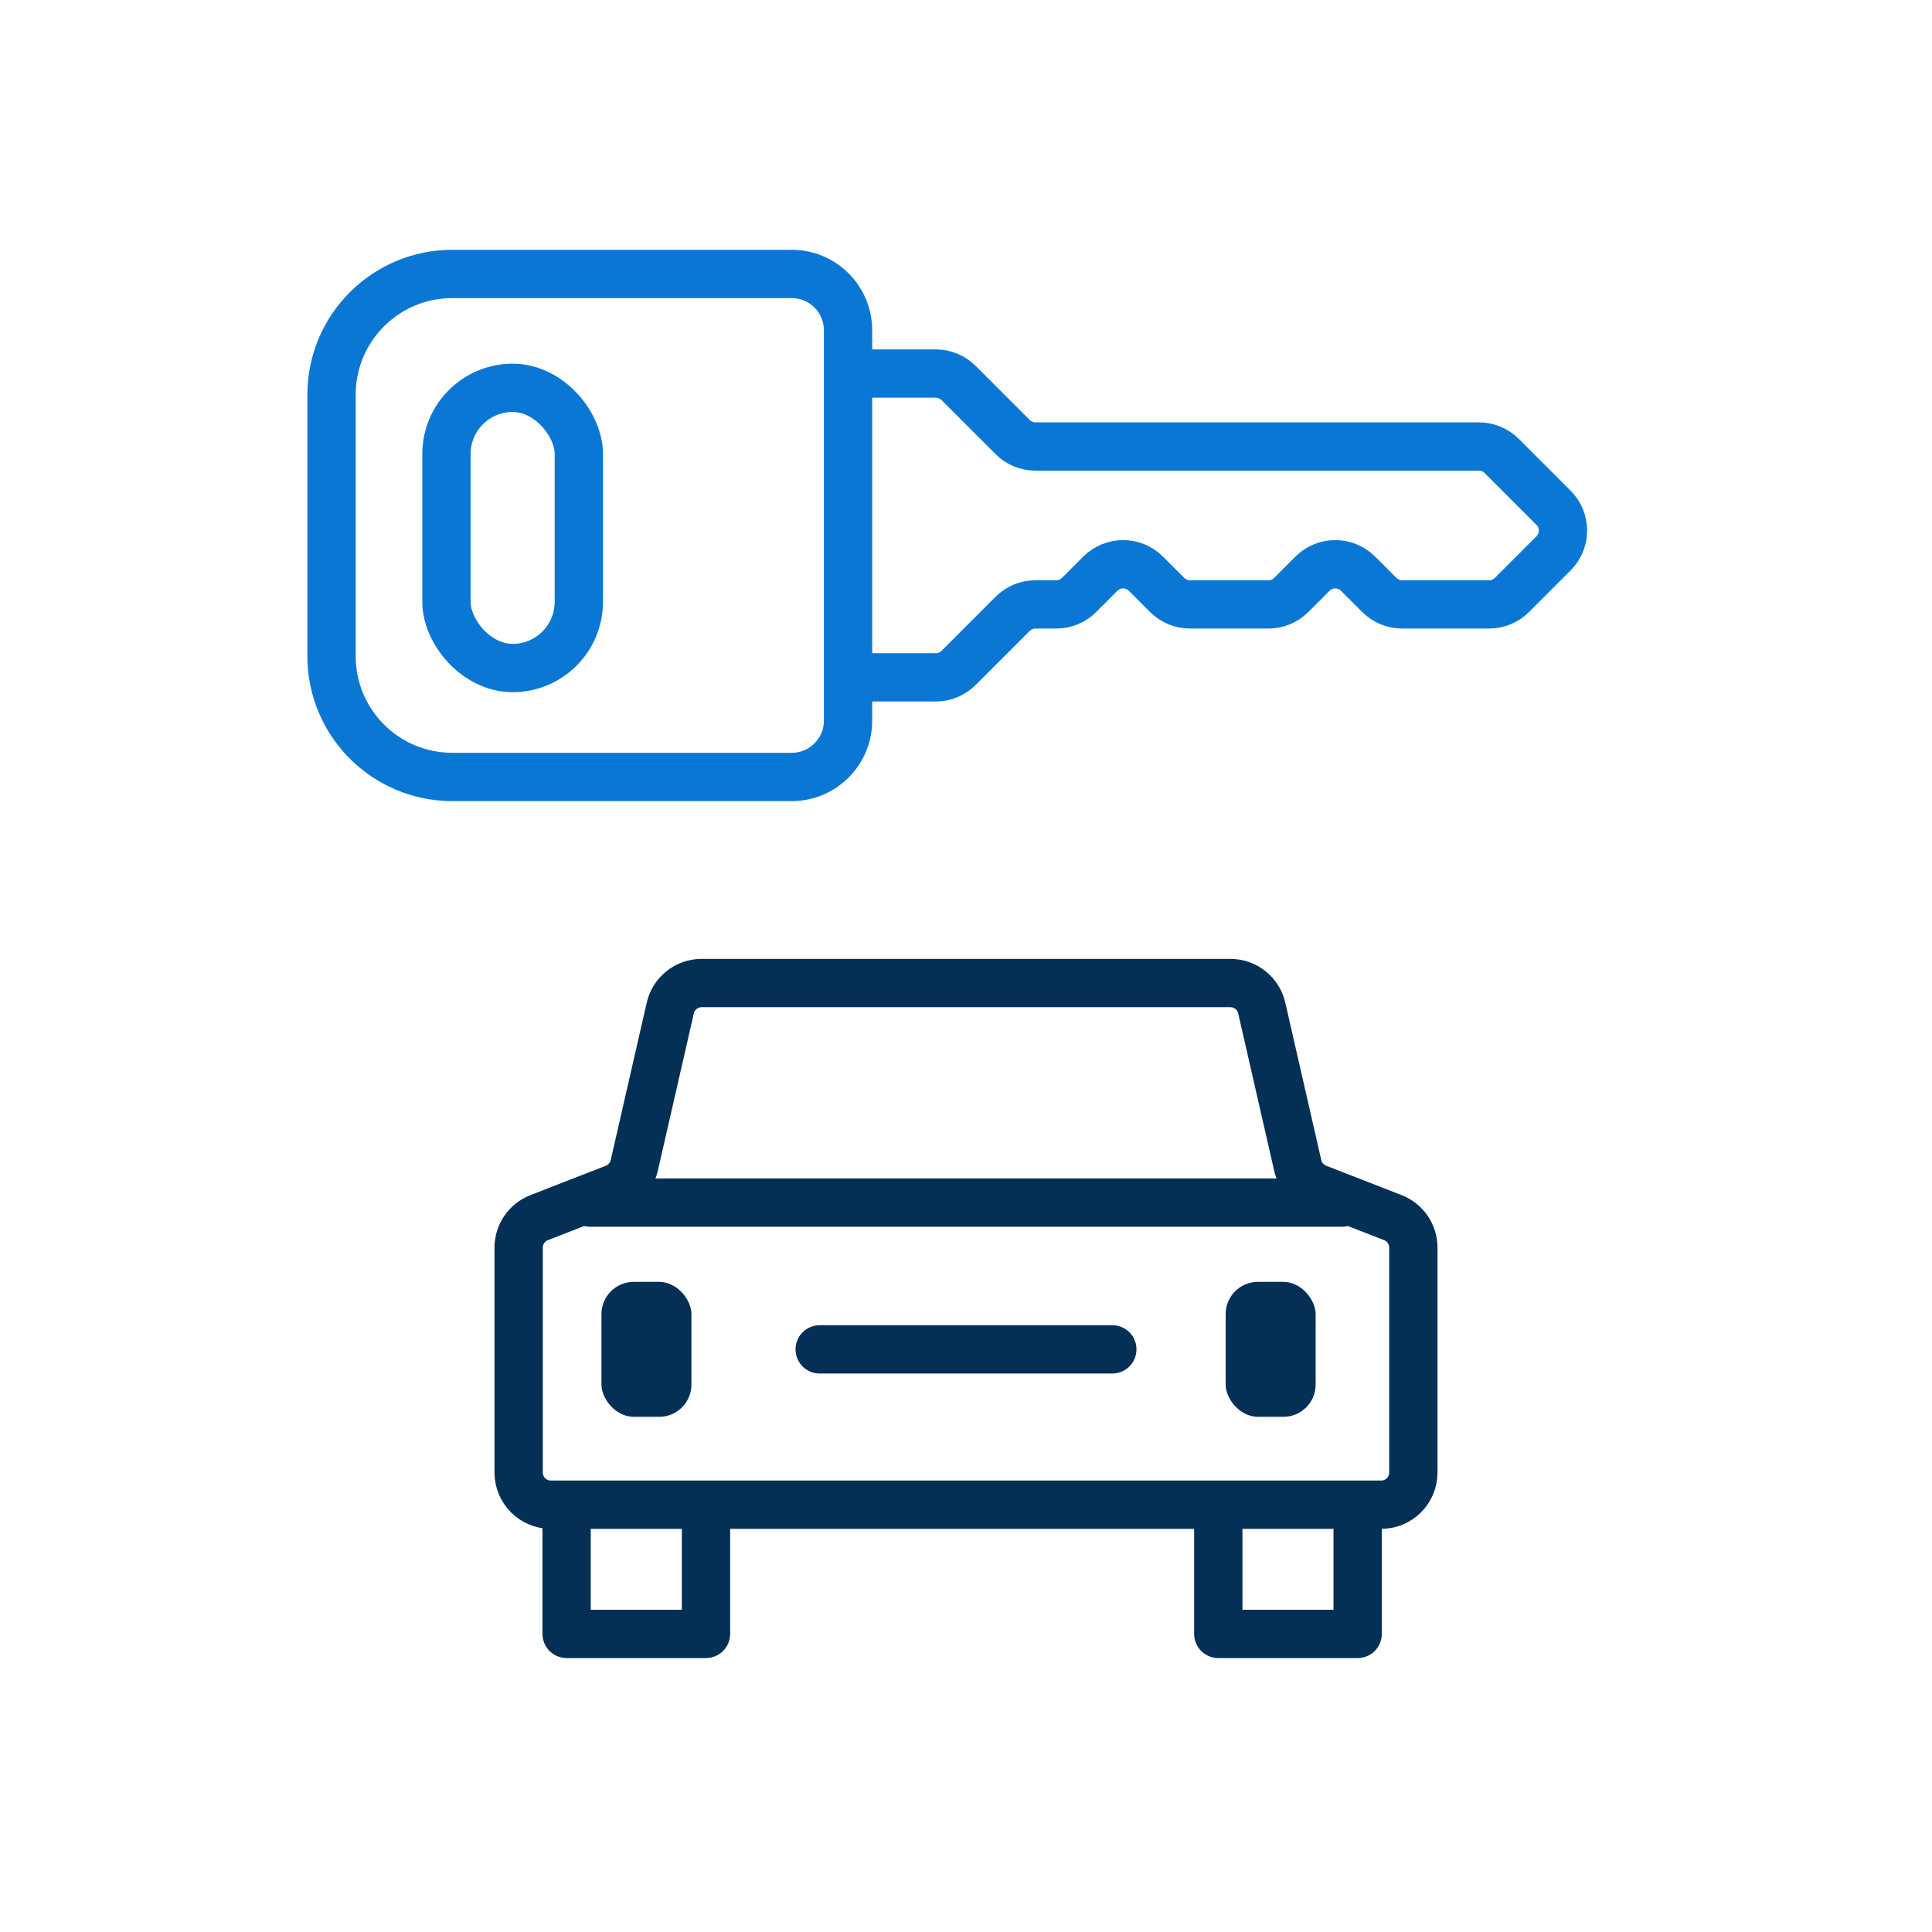
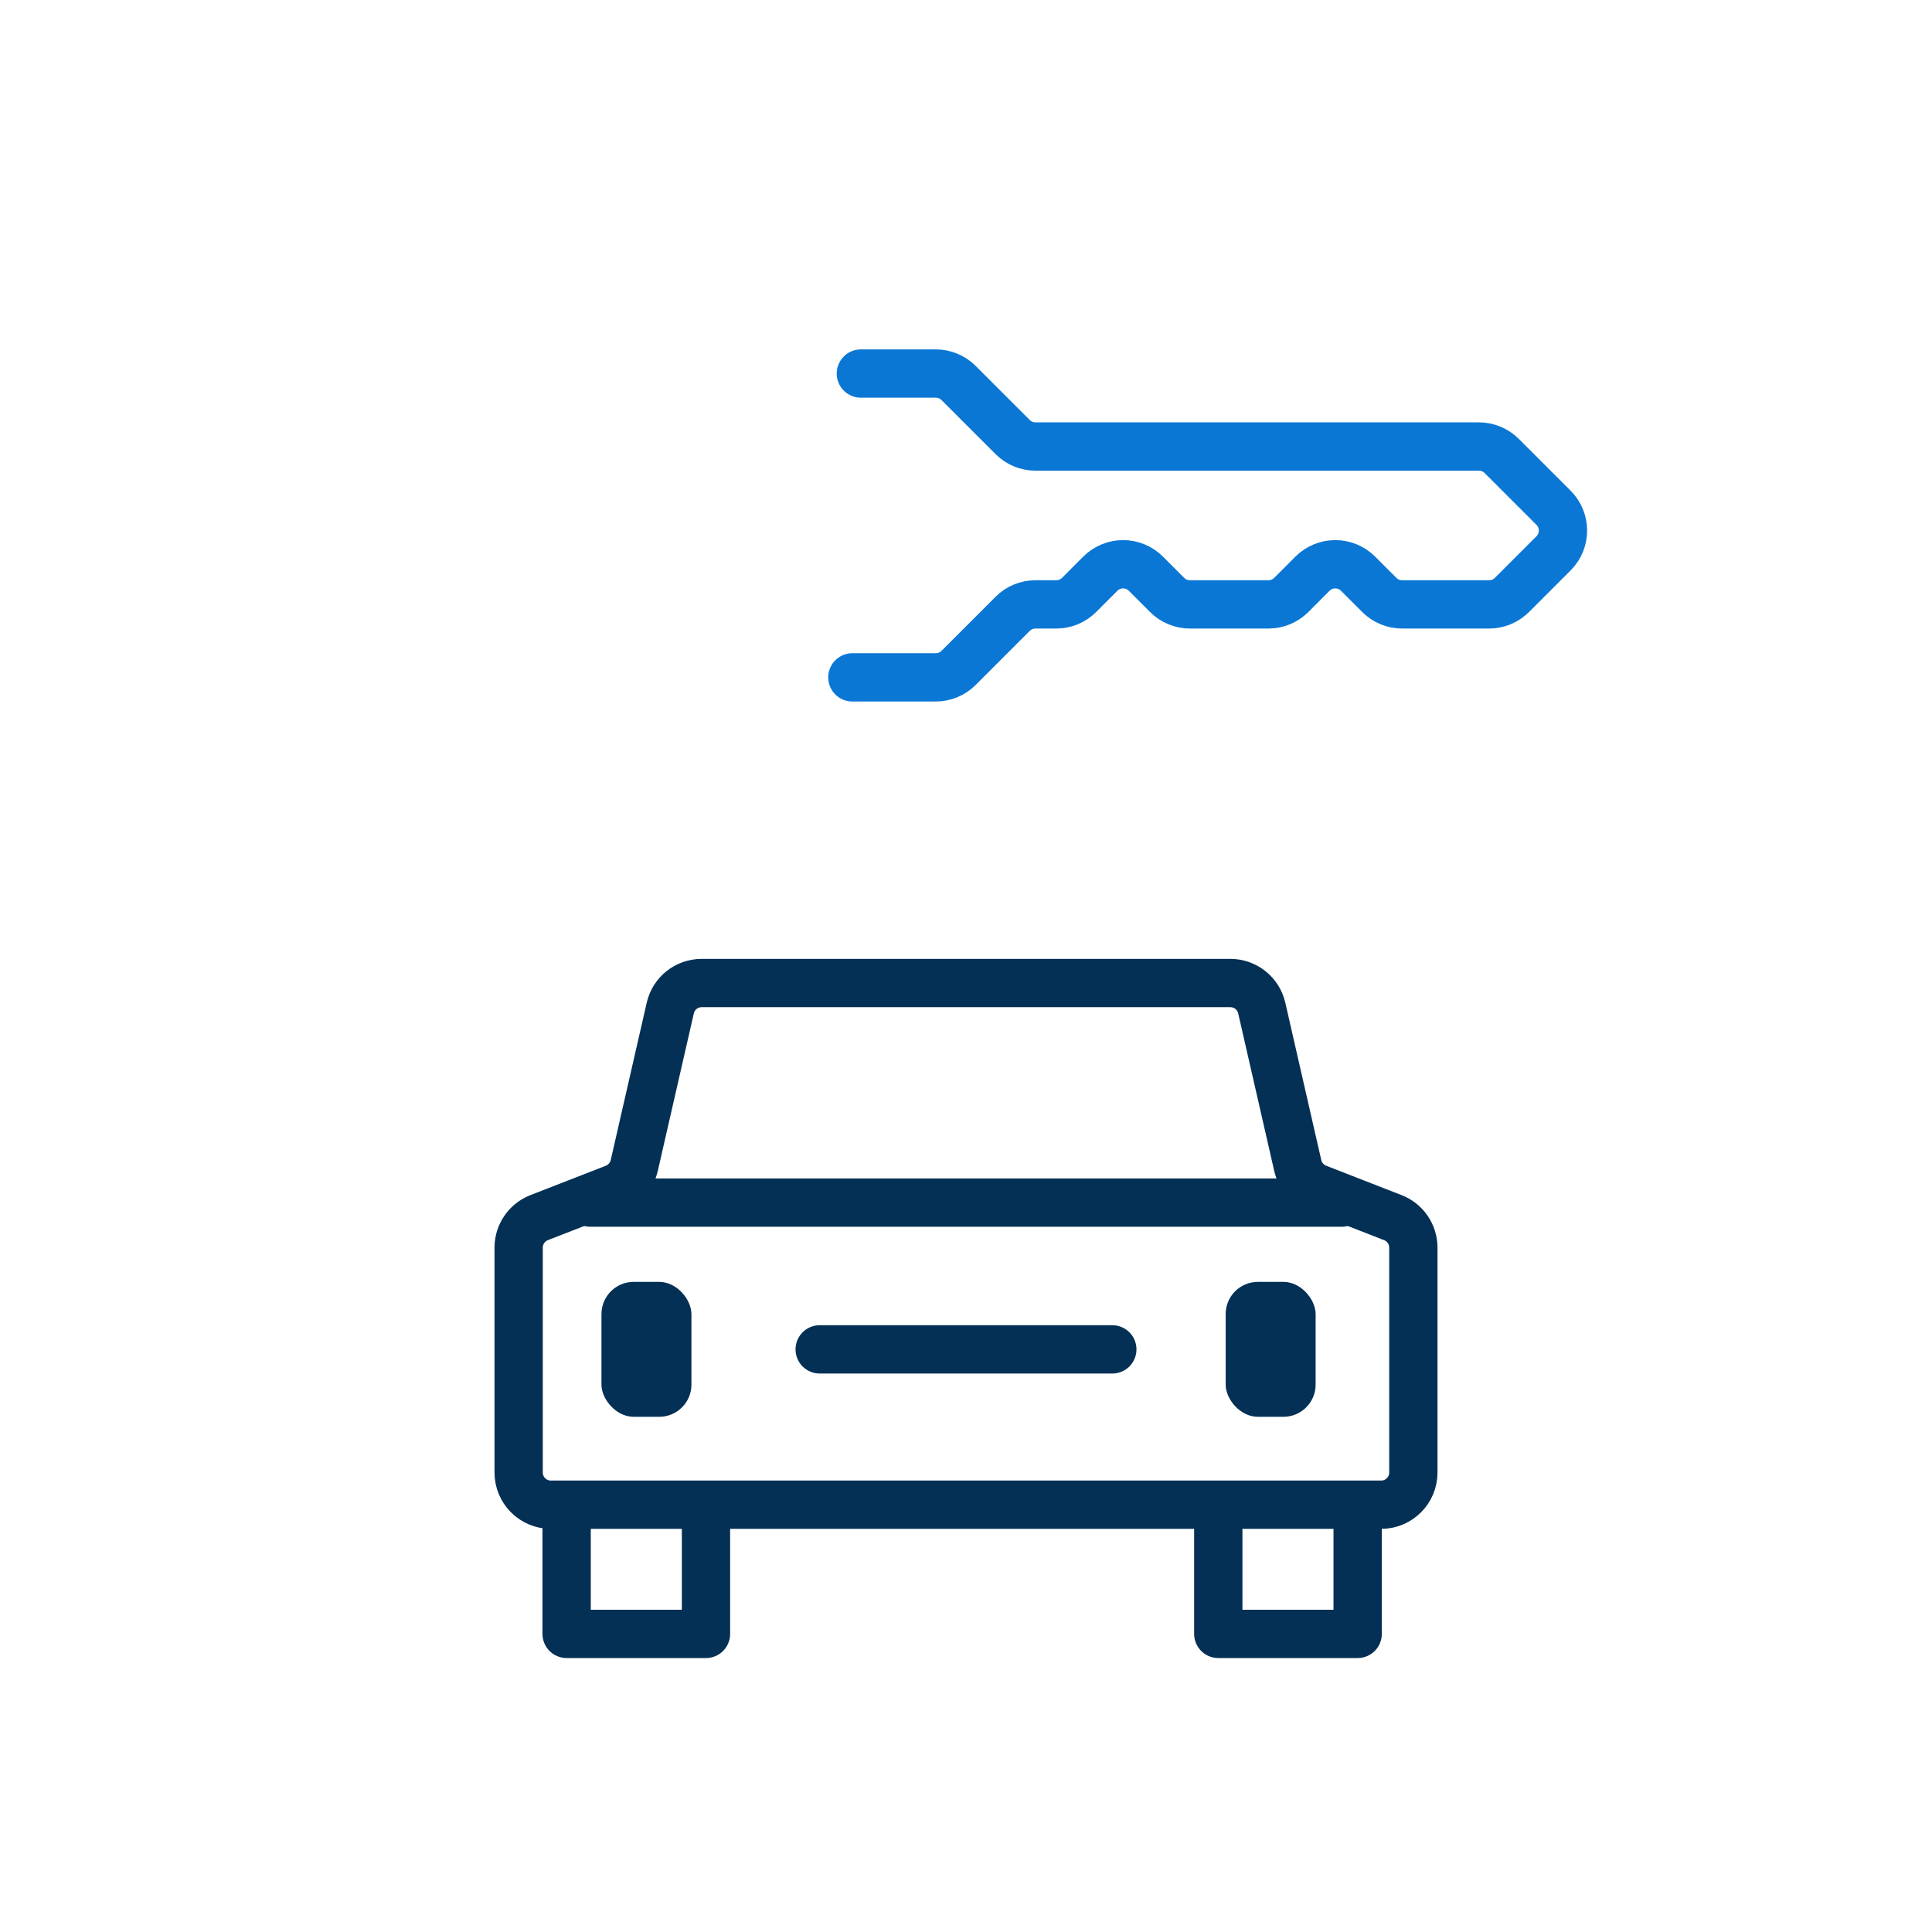
<svg xmlns="http://www.w3.org/2000/svg" width="60" height="60" viewBox="0 0 60 60" fill="none">
-   <path d="M24.587 8.508C25.554 8.508 26.337 9.291 26.337 10.258V22.379C26.337 23.345 25.554 24.129 24.587 24.129H14.046C11.975 24.129 10.296 22.45 10.296 20.379V12.258C10.296 10.187 11.975 8.508 14.046 8.508H24.587Z" stroke="#0B77D5" stroke-width="1.5" />
  <path d="M26.735 11.601H29.062C29.327 11.601 29.581 11.706 29.769 11.893L31.45 13.574C31.637 13.762 31.892 13.867 32.157 13.867H45.93C46.195 13.867 46.45 13.973 46.637 14.16L48.247 15.77C48.637 16.16 48.637 16.793 48.247 17.184L46.954 18.477C46.766 18.664 46.512 18.77 46.246 18.77H43.543C43.278 18.77 43.023 18.664 42.836 18.477L42.175 17.816C41.785 17.426 41.152 17.426 40.761 17.816L40.101 18.477C39.913 18.664 39.659 18.77 39.394 18.77H36.954C36.689 18.77 36.434 18.664 36.247 18.477L35.586 17.816C35.196 17.426 34.563 17.426 34.172 17.816L33.512 18.477C33.324 18.664 33.07 18.77 32.804 18.77H32.157C31.892 18.77 31.637 18.875 31.45 19.062L29.769 20.743C29.581 20.931 29.327 21.036 29.062 21.036H26.471" stroke="#0B77D5" stroke-width="1.5" stroke-linecap="round" stroke-linejoin="round" />
-   <rect x="13.865" y="12.045" width="4.111" height="8.701" rx="2.055" stroke="#0B77D5" stroke-width="1.5" />
  <path d="M16.107 38.747C16.107 38.335 16.36 37.965 16.743 37.815L19.087 36.902C19.395 36.781 19.624 36.516 19.698 36.193L20.816 31.306C20.919 30.851 21.324 30.529 21.79 30.529H30H38.21C38.676 30.529 39.081 30.851 39.185 31.306L40.302 36.193C40.376 36.516 40.605 36.781 40.914 36.902L43.257 37.815C43.641 37.965 43.893 38.335 43.893 38.747V45.73C43.893 46.282 43.446 46.73 42.893 46.73H17.107C16.554 46.73 16.107 46.282 16.107 45.73L16.107 38.747Z" stroke="#043055" stroke-width="1.5" stroke-linecap="round" stroke-linejoin="round" />
  <path d="M18.337 37.348H41.663" stroke="#043055" stroke-width="1.5" stroke-linecap="round" stroke-linejoin="round" />
  <path d="M25.456 41.906L34.544 41.906" stroke="#043055" stroke-width="1.5" stroke-linecap="round" stroke-linejoin="round" />
  <rect x="18.679" y="39.81" width="2.794" height="4.19" rx="1" fill="#043055" />
  <path d="M17.597 47.28V50.742H21.925V47.28" stroke="#043055" stroke-width="1.5" stroke-linecap="round" stroke-linejoin="round" />
  <path d="M37.835 47.28V50.742H42.163V47.28" stroke="#043055" stroke-width="1.5" stroke-linecap="round" stroke-linejoin="round" />
  <rect x="38.064" y="39.81" width="2.794" height="4.19" rx="1" fill="#043055" />
</svg>